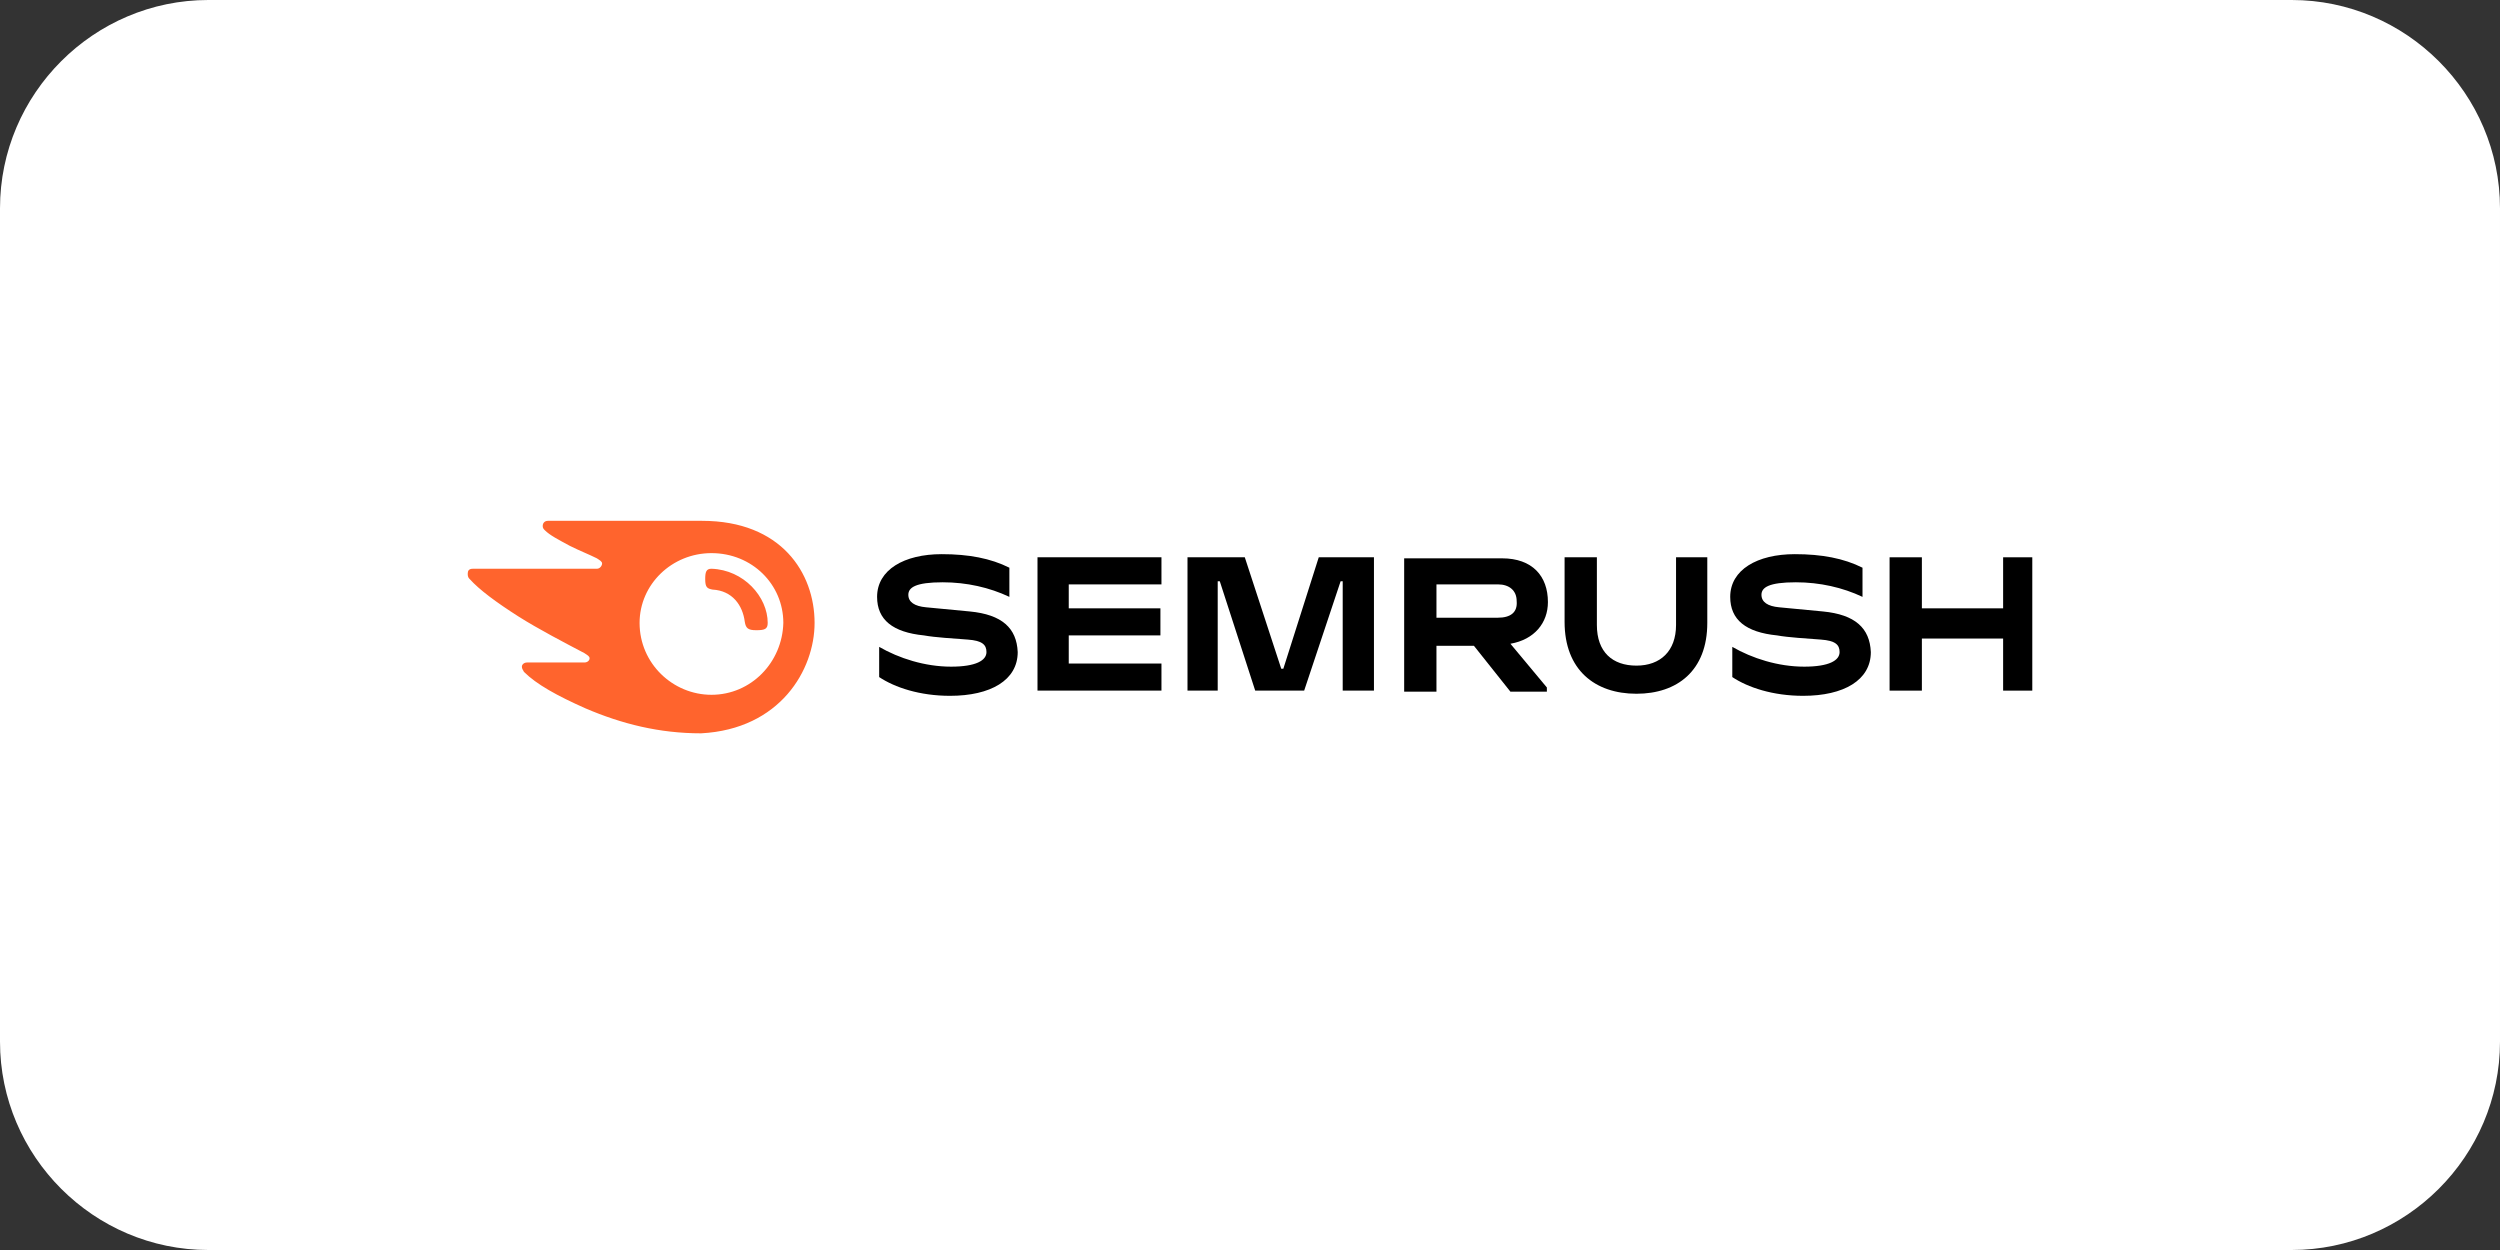
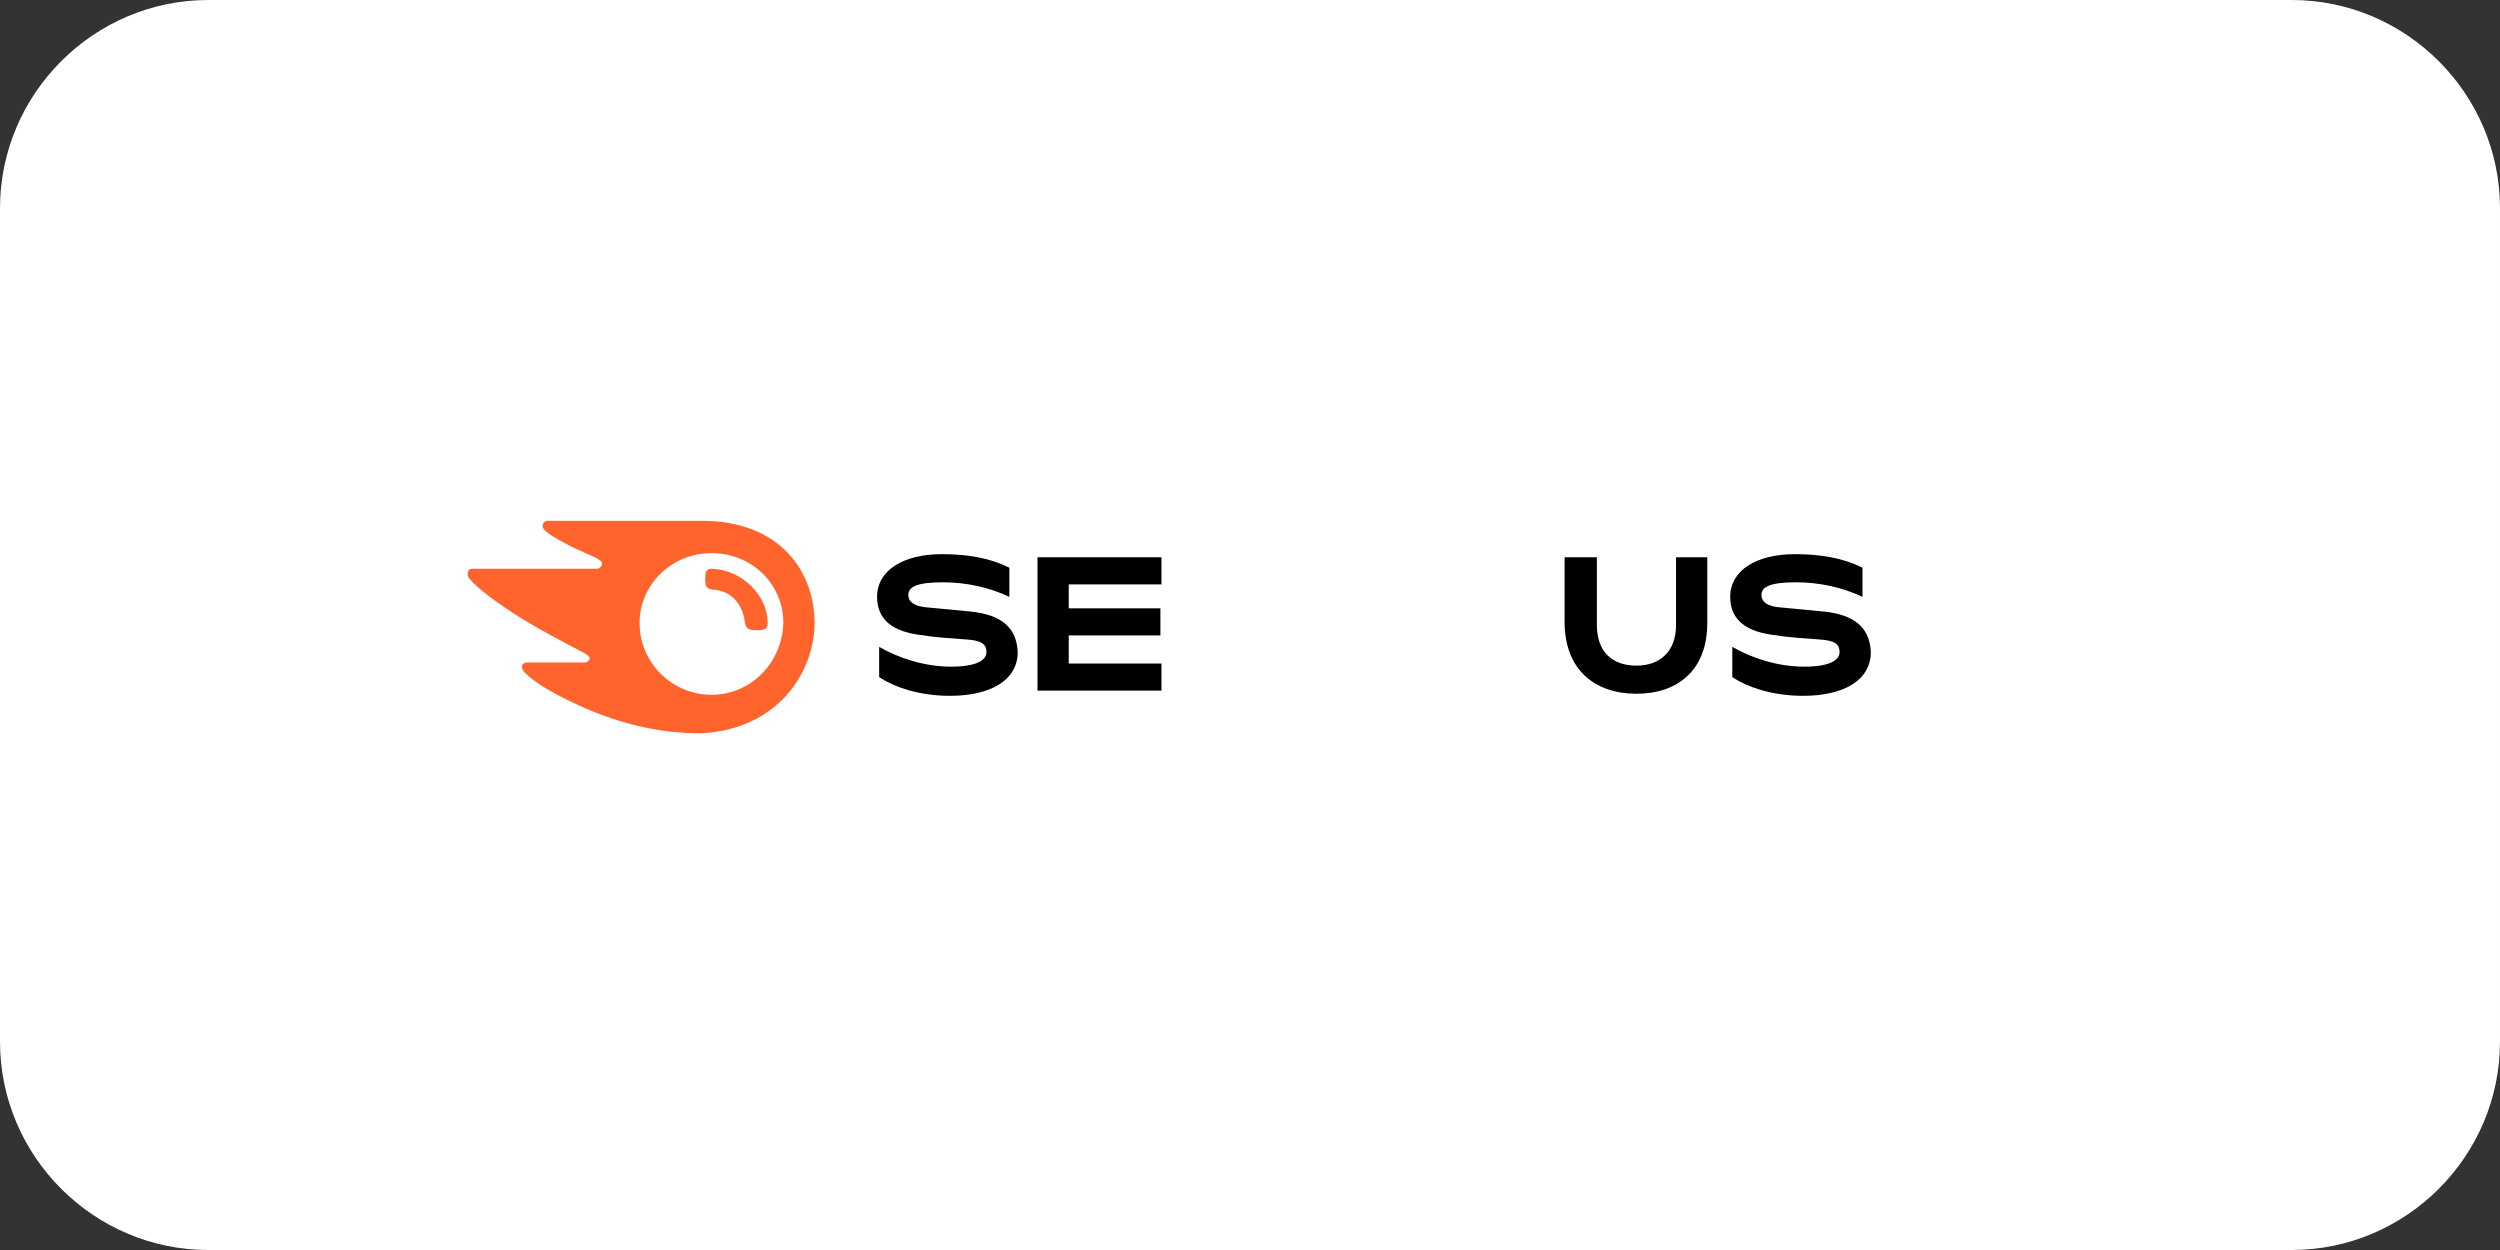
<svg xmlns="http://www.w3.org/2000/svg" version="1.1" id="Layer_1" x="0px" y="0px" viewBox="0 0 240 120" style="enable-background:new 0 0 240 120;" xml:space="preserve">
  <rect x="0" y="0" width="240" height="120" fill="#333333" stroke="none" />
  <style type="text/css">
	.st0{fill:#FFFFFF;}
	.st1{fill:#FF642D;}
</style>
  <g transform="translate(-470 -1922)">
    <path class="st0" d="M490,1922h200c11,0,20,9,20,20v80c0,11-9,20-20,20H490c-11,0-20-9-20-20v-80C470,1931,479,1922,490,1922z" />
  </g>
  <g>
-     <path d="M148.6,57.8c0-2.5-1.5-4.2-4.4-4.2h-9.4v12.8h3.1V62h3.6l3.5,4.4h3.5V66l-3.5-4.2C147.3,61.4,148.6,59.8,148.6,57.8z    M143.8,59.3h-5.9v-3.2h5.9c1.1,0,1.8,0.6,1.8,1.6C145.7,58.8,145,59.3,143.8,59.3z" />
-     <path d="M195.1,53.5h-2.8v4.9h-7.8v-4.9h-3.1v12.8h3.1v-5h7.8v5h2.8V53.5z" />
-     <path d="M126.6,53.5l-3.4,10.7H123l-3.5-10.7h-5.5v12.8h2.9V55.8h0.2l3.4,10.5h4.7l3.5-10.5h0.2v10.5h3V53.5H126.6z" />
    <path d="M93.1,58.7c-1.1-0.1-3.1-0.3-4.2-0.4c-1.1-0.1-1.7-0.5-1.7-1.2s0.7-1.2,3.3-1.2c2.3,0,4.5,0.5,6.4,1.4v-2.8   c-1.8-0.9-3.9-1.3-6.5-1.3c-3.6,0-6.2,1.5-6.2,4.1c0,2.2,1.5,3.4,4.5,3.7c1.1,0.2,2.9,0.3,4.2,0.4c1.4,0.1,1.8,0.5,1.8,1.2   c0,0.8-1,1.4-3.4,1.4c-2.5,0-5-0.8-6.9-1.9v2.9c1.5,1,3.9,1.8,6.8,1.8c3.9,0,6.5-1.5,6.5-4.2C97.6,60.3,96.2,59,93.1,58.7z" />
    <path d="M99.6,53.5v12.8h11.9v-2.6h-8.9V61h8.8v-2.6h-8.8v-2.3h8.9v-2.6H99.6z" />
    <path d="M175,58.7c-1.1-0.1-3.1-0.3-4.2-0.4c-1.1-0.1-1.7-0.5-1.7-1.2s0.7-1.2,3.3-1.2c2.3,0,4.5,0.5,6.4,1.4v-2.8   c-1.8-0.9-3.9-1.3-6.5-1.3c-3.6,0-6.2,1.5-6.2,4.1c0,2.2,1.5,3.4,4.5,3.7c1.1,0.2,2.9,0.3,4.2,0.4c1.4,0.1,1.8,0.5,1.8,1.2   c0,0.8-1,1.4-3.4,1.4c-2.5,0-5-0.8-6.9-1.9v2.9c1.5,1,3.9,1.8,6.8,1.8c3.9,0,6.5-1.5,6.5-4.2C179.5,60.3,178.1,59,175,58.7z" />
    <path d="M160.9,53.5V60c0,2.5-1.5,3.9-3.8,3.9c-2.3,0-3.8-1.3-3.8-3.9v-6.5h-3.1v6.2c0,4.6,2.9,6.9,6.9,6.9c3.9,0,6.8-2.2,6.8-6.8   v-6.3h-3V53.5z" />
    <path class="st1" d="M73.7,59.8c0,0.6-0.3,0.7-1.1,0.7c-0.8,0-1-0.2-1.1-0.8c-0.2-1.6-1.2-3-3.1-3.1c-0.5-0.1-0.7-0.2-0.7-1   c0-0.7,0.1-1,0.6-1C71.4,54.7,73.7,57.3,73.7,59.8z M78.2,59.8C78.2,55,75,50,67.4,50H52.6c-0.3,0-0.5,0.2-0.5,0.5   c0,0.2,0.1,0.3,0.2,0.4c0.5,0.5,1.3,0.9,2.4,1.5c1,0.5,1.8,0.8,2.6,1.2c0.3,0.2,0.5,0.3,0.5,0.5c0,0.2-0.2,0.5-0.5,0.5H45.4   c-0.4,0-0.5,0.2-0.5,0.5s0.1,0.4,0.2,0.5c0.9,1,2.5,2.2,4.7,3.6c1.9,1.2,4.4,2.5,6.3,3.5c0.3,0.2,0.5,0.3,0.5,0.5   c0,0.2-0.2,0.4-0.5,0.4h-5.5c-0.3,0-0.5,0.2-0.5,0.4c0,0.2,0.1,0.3,0.2,0.5c1.2,1.2,3.2,2.3,5.9,3.5c3.5,1.5,7.1,2.4,11.1,2.4   C74.9,70,78.2,64.3,78.2,59.8z M68.3,66.7c-3.7,0-6.9-3-6.9-6.9c0-3.7,3.1-6.7,6.9-6.7c3.9,0,6.9,3,6.9,6.7   C75.1,63.6,72.1,66.7,68.3,66.7z" />
  </g>
</svg>